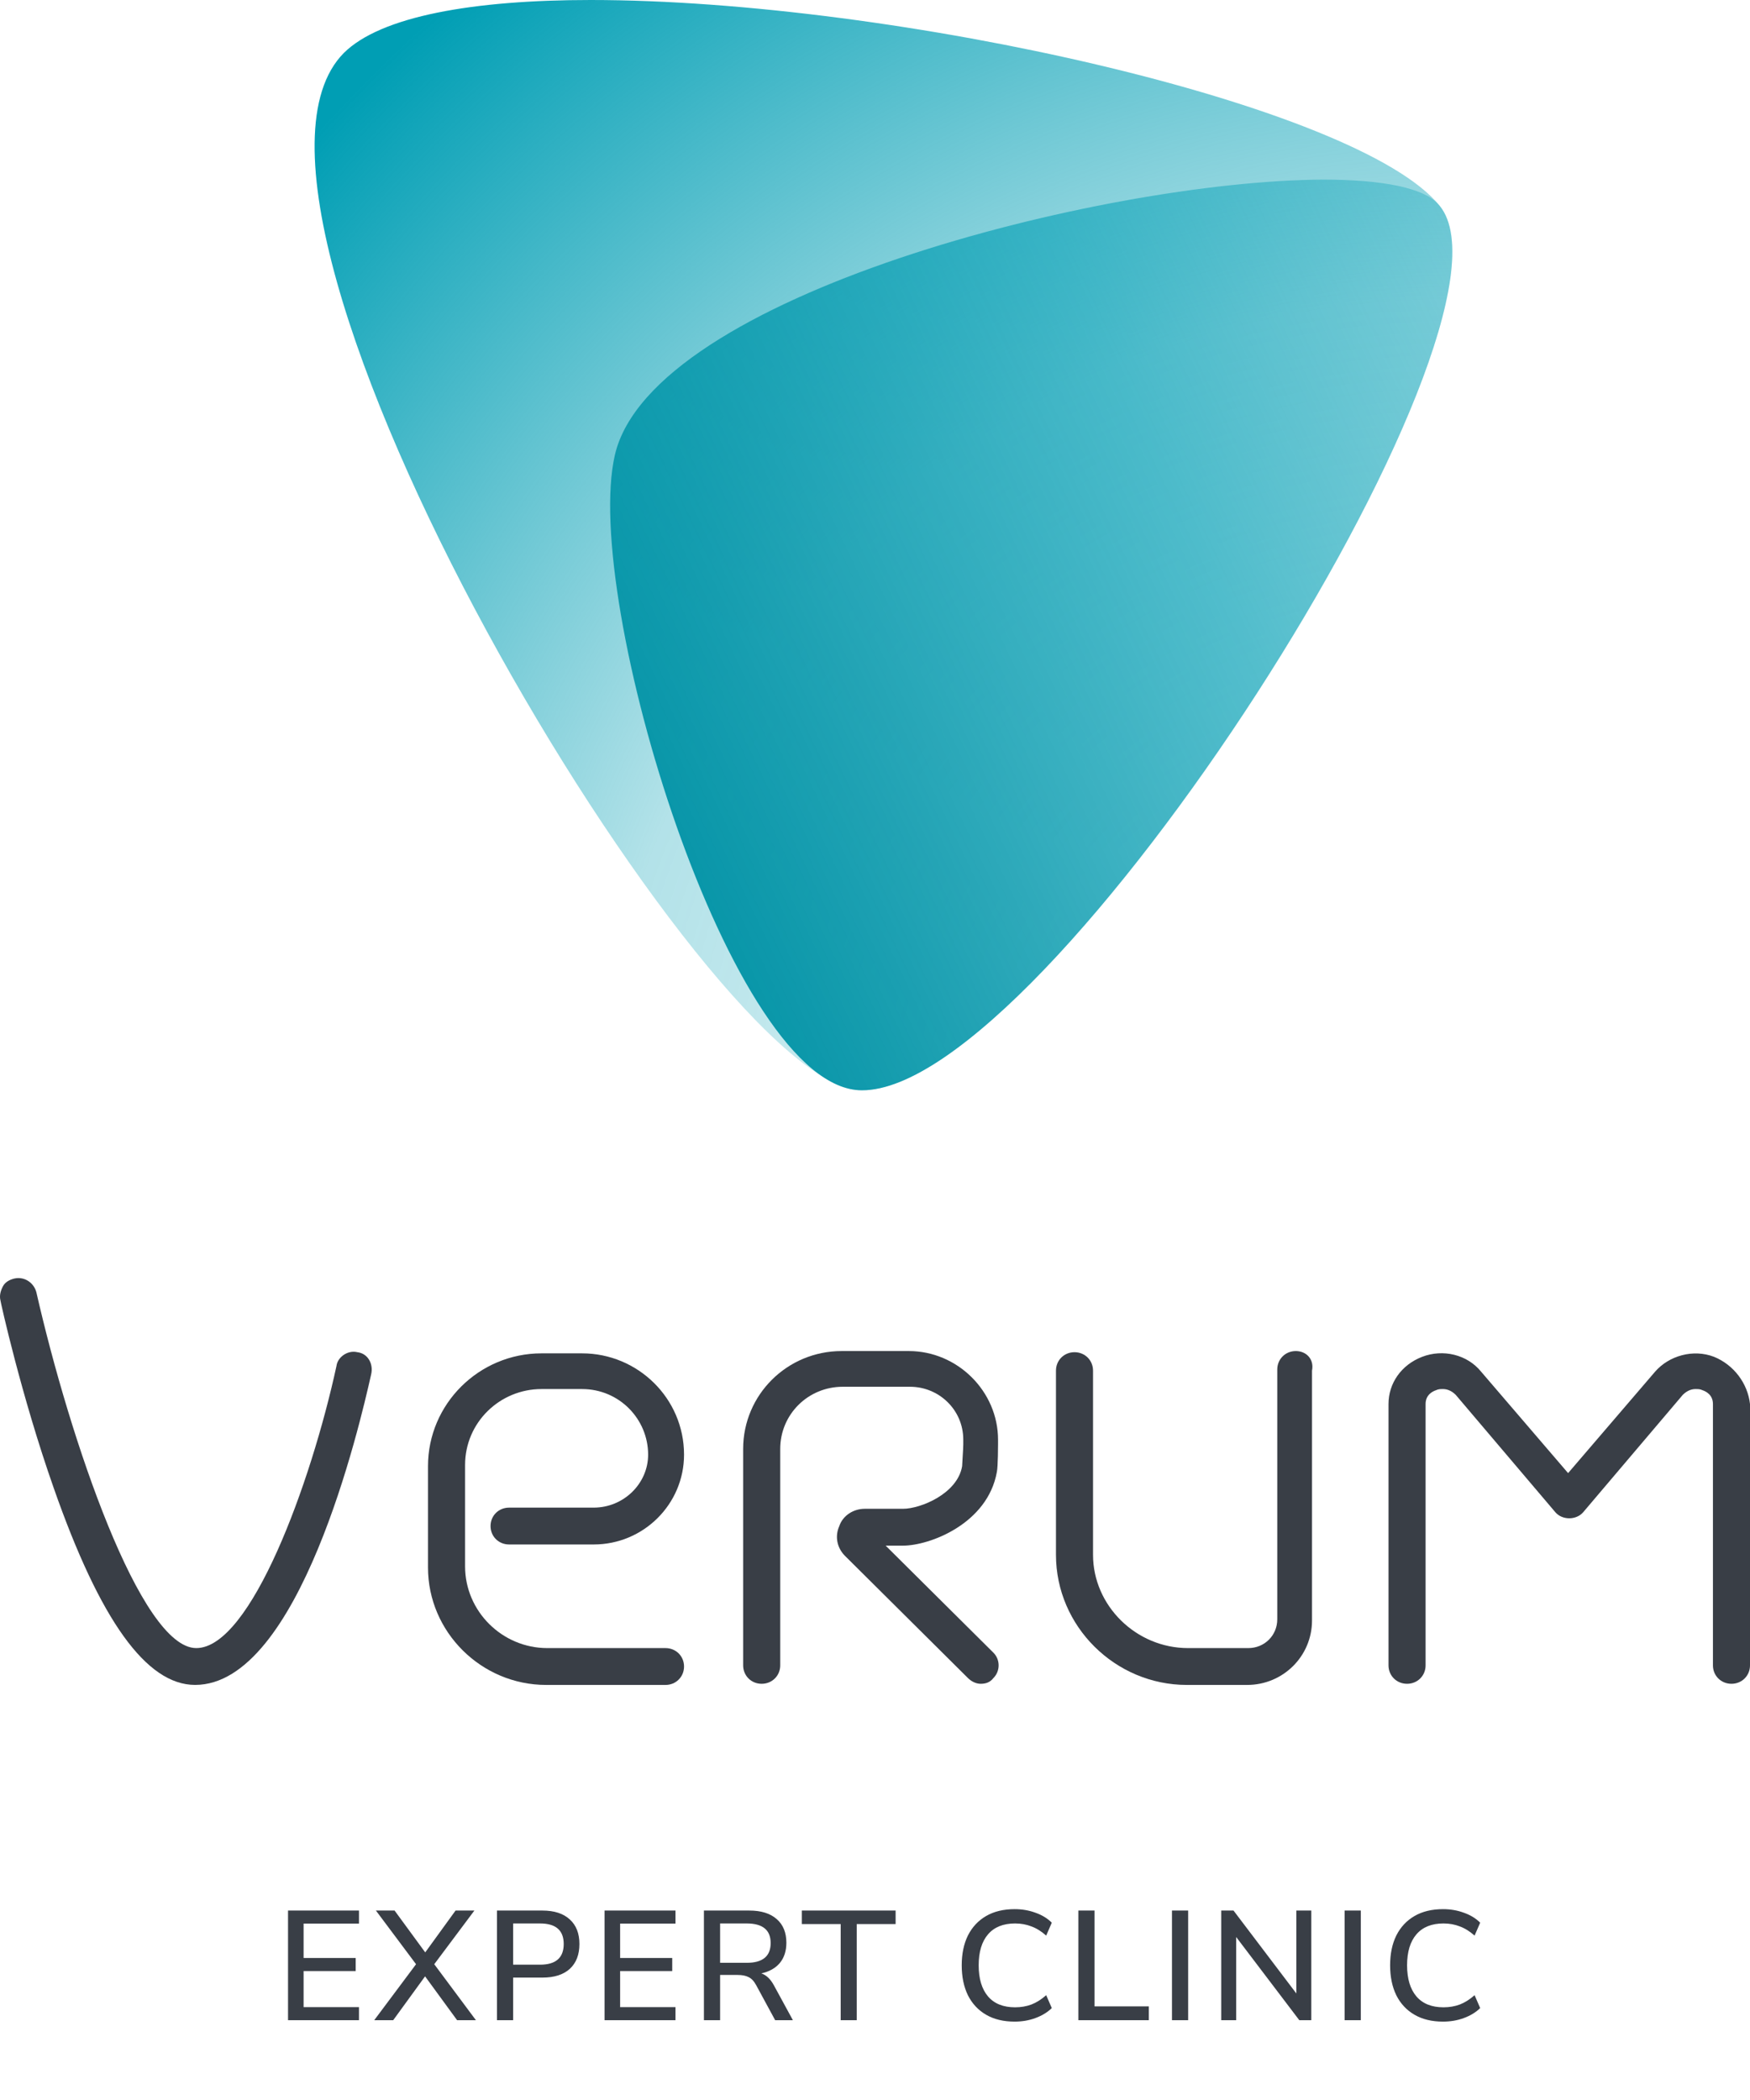
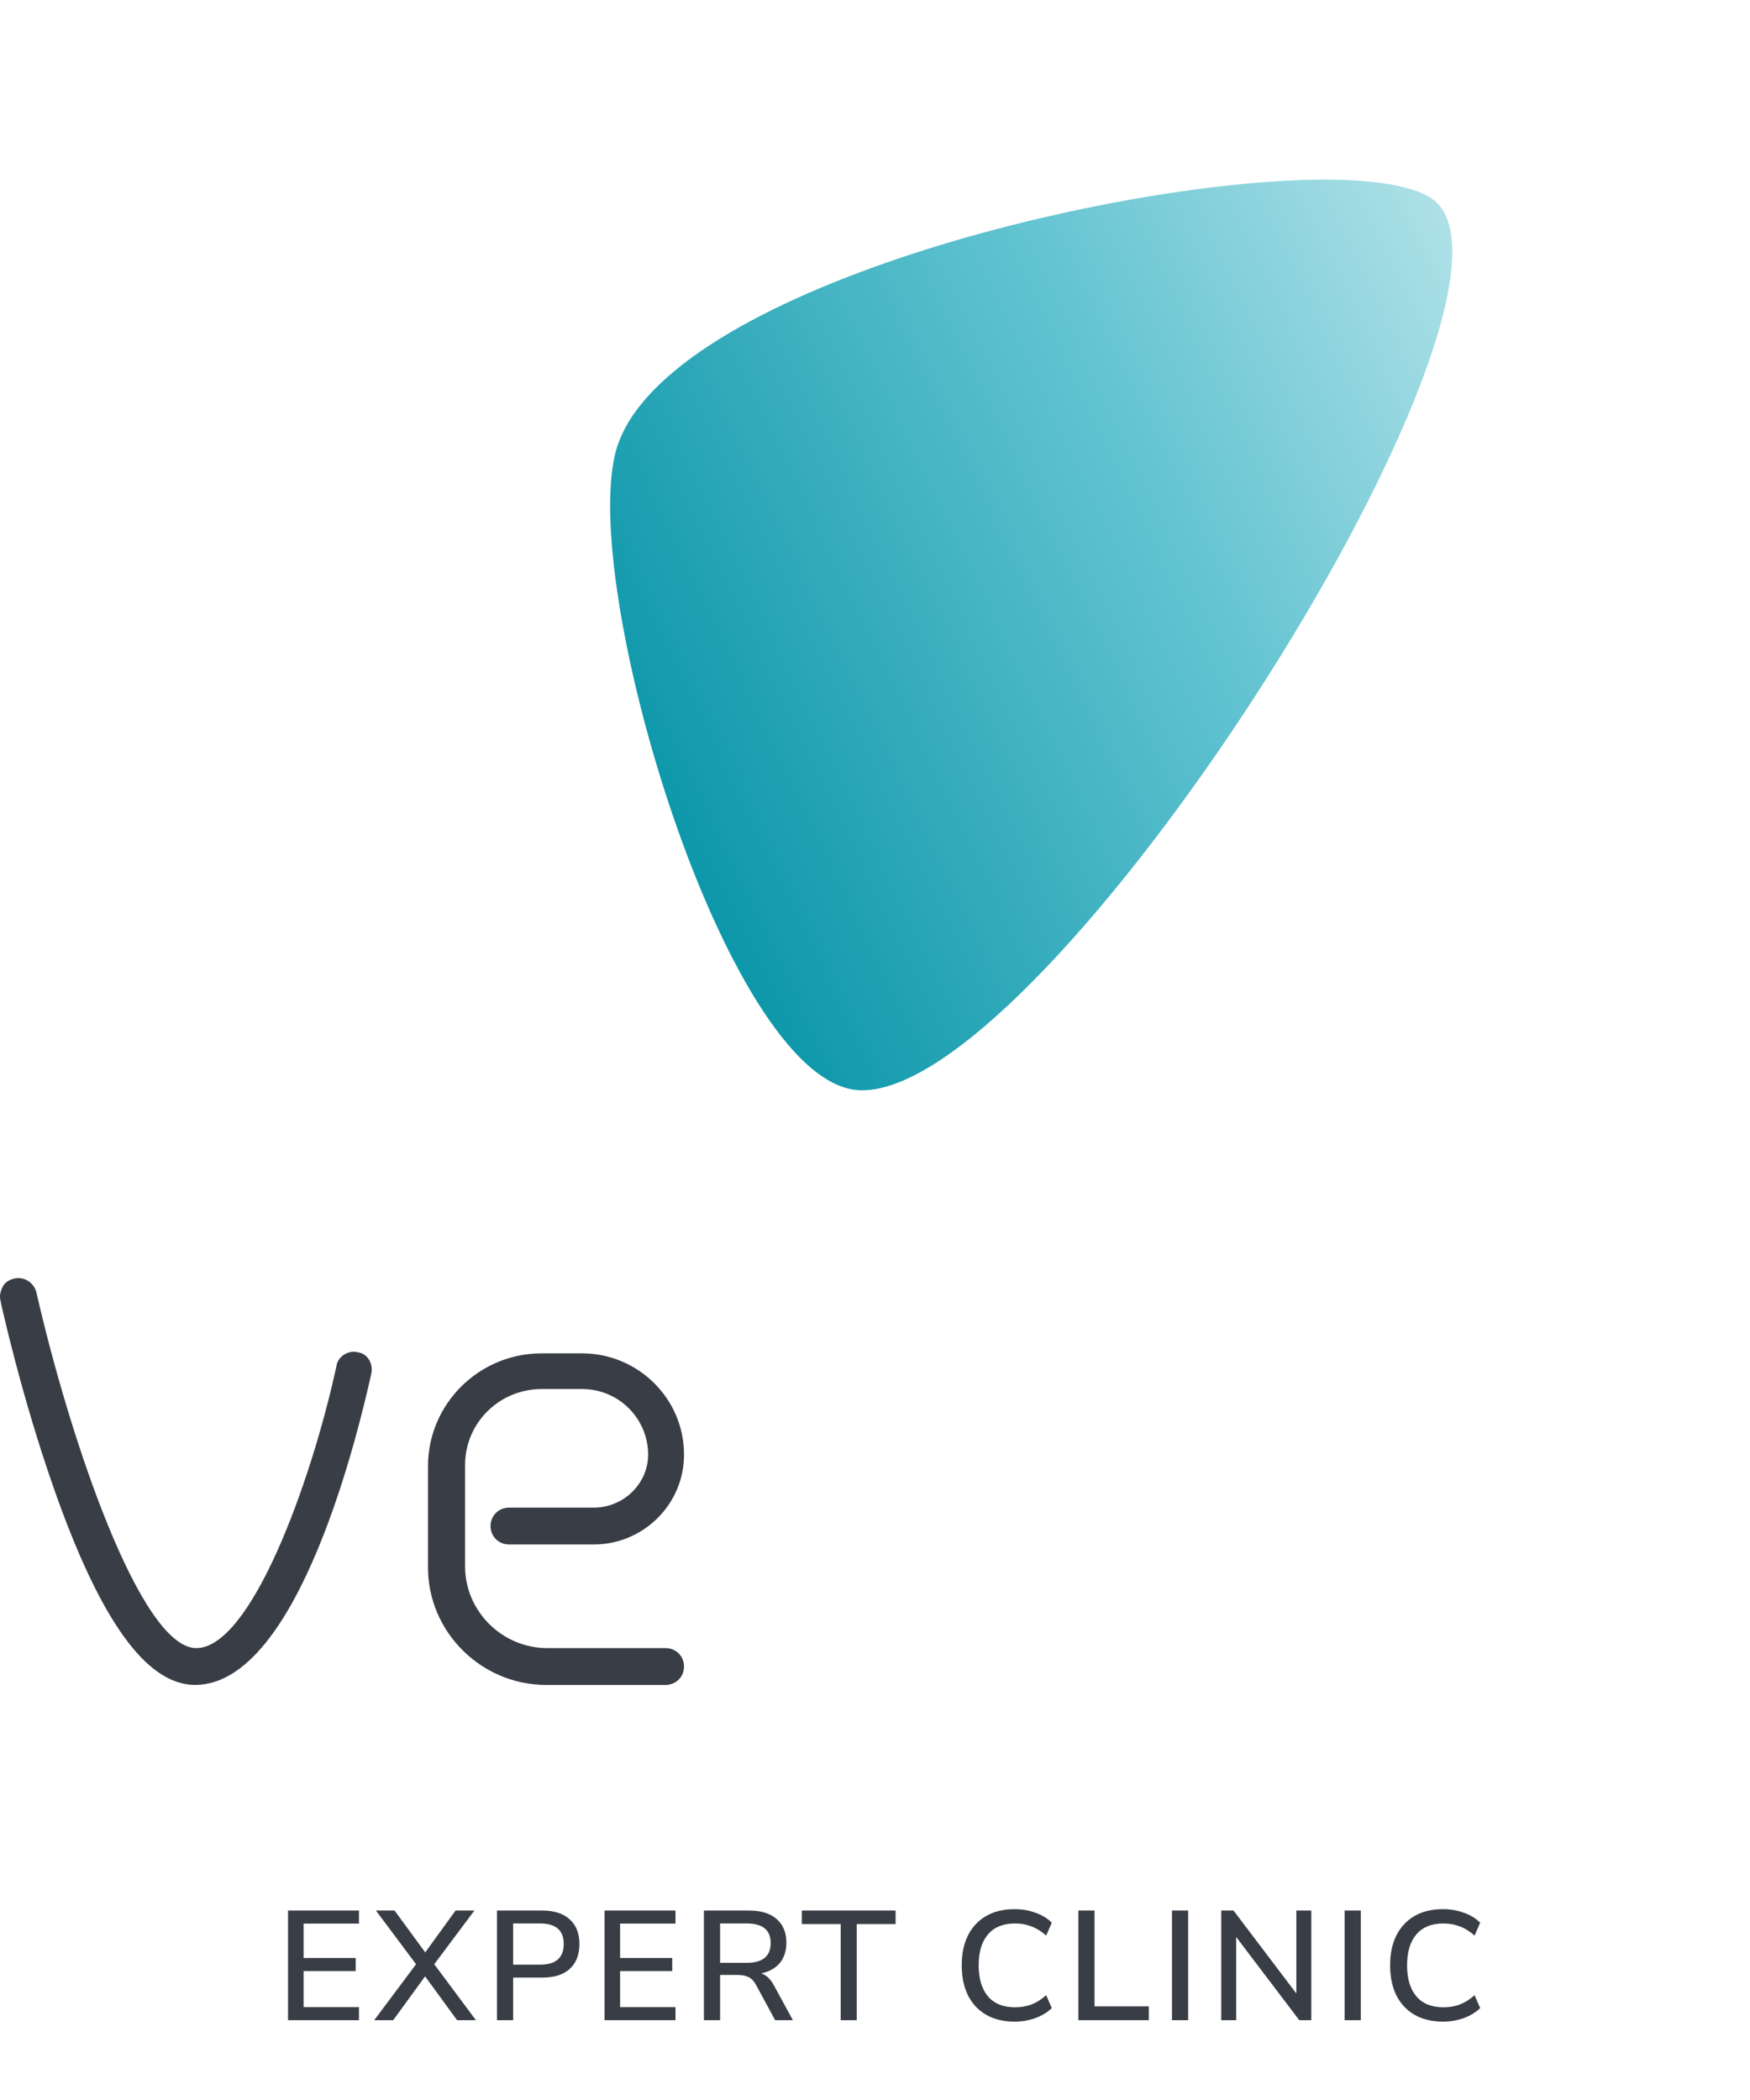
<svg xmlns="http://www.w3.org/2000/svg" width="90" height="108" viewBox="0 0 90 108" fill="none">
-   <path d="M17.683 2.724C9.579 10.895 36.513 56.071 44.318 56.071C53.912 56.071 78.998 16.756 74.052 10.598C69.881 5.388 45.987 0 30.375 0C24.357 0 19.59 0.829 17.683 2.724Z" fill="url(#paint0_radial_4048_28875)" />
  <path d="M31.625 23.388C29.898 30.789 37.584 56.072 44.318 56.072C53.911 56.131 78.997 16.757 74.051 10.599C73.336 9.652 71.072 9.237 68.033 9.237C56.652 9.296 33.532 15.217 31.625 23.388Z" fill="url(#paint1_linear_4048_28875)" />
  <path d="M18.376 69.542C17.899 69.424 17.363 69.779 17.304 70.252C15.993 76.292 12.894 84.759 10.094 84.759C7.233 84.759 3.599 74.042 1.871 66.463C1.751 65.989 1.275 65.634 0.738 65.753C0.5 65.812 0.262 65.93 0.143 66.167C0.023 66.404 -0.036 66.641 0.023 66.877C0.023 66.937 1.096 71.792 2.764 76.529C5.148 83.338 7.531 86.653 10.034 86.653C15.397 86.653 18.495 73.331 19.091 70.667C19.21 70.134 18.912 69.601 18.376 69.542Z" fill="#393E46" />
  <path d="M30.532 77.535H26.182C25.645 77.535 25.228 77.95 25.228 78.483C25.228 79.016 25.645 79.43 26.182 79.43H30.532C33.094 79.43 35.179 77.358 35.179 74.812C35.179 71.911 32.796 69.601 29.936 69.601H27.85C24.633 69.601 22.011 72.207 22.011 75.404V80.614C22.011 83.93 24.752 86.654 28.089 86.654H34.226C34.762 86.654 35.179 86.239 35.179 85.706C35.179 85.173 34.762 84.759 34.226 84.759H28.148C25.824 84.759 23.918 82.864 23.918 80.555V75.345C23.918 73.154 25.705 71.437 27.85 71.437H29.936C31.843 71.437 33.332 72.976 33.332 74.812C33.332 76.292 32.081 77.535 30.532 77.535Z" fill="#393E46" />
-   <path d="M88.153 69.78C87.081 69.365 85.829 69.72 85.114 70.549L80.645 75.76L76.176 70.549C75.461 69.661 74.21 69.365 73.137 69.78C72.065 70.194 71.409 71.141 71.409 72.207V85.648C71.409 86.18 71.826 86.595 72.363 86.595C72.899 86.595 73.316 86.18 73.316 85.648V72.207C73.316 71.734 73.674 71.556 73.852 71.497C73.971 71.437 74.091 71.437 74.21 71.437C74.388 71.437 74.627 71.497 74.865 71.734L79.99 77.773C80.347 78.187 81.062 78.187 81.42 77.773L86.544 71.734C86.783 71.497 87.021 71.437 87.2 71.437C87.319 71.437 87.438 71.437 87.557 71.497C87.736 71.556 88.094 71.734 88.094 72.207V85.648C88.094 86.18 88.511 86.595 89.047 86.595C89.583 86.595 90 86.18 90 85.648V72.207C89.881 71.141 89.166 70.194 88.153 69.78Z" fill="#393E46" />
-   <path d="M66.641 69.483C66.105 69.483 65.688 69.898 65.688 70.431V83.279C65.688 84.108 65.032 84.759 64.198 84.759H61.1C58.418 84.759 56.213 82.568 56.213 79.963V70.49C56.213 69.957 55.796 69.542 55.26 69.542C54.724 69.542 54.307 69.957 54.307 70.49V79.963C54.307 83.634 57.346 86.654 61.04 86.654H64.138C65.986 86.654 67.475 85.174 67.475 83.338V70.49C67.594 69.898 67.177 69.483 66.641 69.483Z" fill="#393E46" />
-   <path d="M51.268 75.7C51.328 75.404 51.328 74.279 51.328 74.279V74.042C51.328 71.555 49.242 69.483 46.74 69.483H43.284C40.483 69.483 38.219 71.733 38.219 74.516V85.647C38.219 86.18 38.636 86.595 39.172 86.595C39.708 86.595 40.126 86.18 40.126 85.647V74.516C40.126 72.74 41.556 71.319 43.343 71.319H46.799C48.289 71.319 49.54 72.503 49.54 74.042V74.279C49.54 74.516 49.481 75.286 49.481 75.404C49.242 76.825 47.336 77.595 46.442 77.595H44.475C43.88 77.595 43.343 77.95 43.164 78.483C42.926 79.016 43.045 79.608 43.462 80.022L49.779 86.299C49.957 86.476 50.196 86.595 50.434 86.595C50.672 86.595 50.911 86.535 51.09 86.299C51.447 85.943 51.447 85.351 51.09 84.996L45.548 79.49H46.442C47.812 79.49 50.792 78.365 51.268 75.7Z" fill="#393E46" />
  <path d="M14.813 103.897V98.257H18.461V98.929H15.613V100.697H18.293V101.369H15.613V103.225H18.461V103.897H14.813ZM19.245 103.897L21.397 101.017L19.333 98.257H20.293L21.869 100.409L23.429 98.257H24.397L22.333 101.017L24.477 103.897H23.509L21.861 101.641L20.221 103.897H19.245ZM25.559 103.897V98.257H27.895C28.503 98.257 28.972 98.409 29.303 98.713C29.633 99.012 29.799 99.433 29.799 99.977C29.799 100.526 29.633 100.953 29.303 101.257C28.972 101.556 28.503 101.705 27.895 101.705H26.391V103.897H25.559ZM26.391 101.041H27.775C28.585 101.041 28.991 100.686 28.991 99.977C28.991 99.273 28.585 98.921 27.775 98.921H26.391V101.041ZM31.091 103.897V98.257H34.739V98.929H31.892V100.697H34.572V101.369H31.892V103.225H34.739V103.897H31.091ZM36.202 103.897V98.257H38.538C39.146 98.257 39.616 98.404 39.946 98.697C40.277 98.985 40.442 99.39 40.442 99.913C40.442 100.334 40.33 100.681 40.106 100.953C39.882 101.22 39.565 101.398 39.154 101.489C39.41 101.574 39.626 101.78 39.802 102.105L40.778 103.897H39.866L38.89 102.097C38.778 101.889 38.648 101.75 38.498 101.681C38.354 101.606 38.168 101.569 37.938 101.569H37.034V103.897H36.202ZM37.034 100.945H38.402C39.224 100.945 39.634 100.606 39.634 99.929C39.634 99.257 39.224 98.921 38.402 98.921H37.034V100.945ZM43.236 103.897V98.953H41.236V98.257H46.06V98.953H44.06V103.897H43.236ZM52.18 103.969C51.61 103.969 51.122 103.852 50.716 103.617C50.311 103.382 49.999 103.049 49.78 102.617C49.567 102.18 49.46 101.665 49.46 101.073C49.46 100.481 49.567 99.969 49.78 99.537C49.999 99.105 50.311 98.772 50.716 98.537C51.122 98.302 51.61 98.185 52.18 98.185C52.564 98.185 52.922 98.246 53.252 98.369C53.588 98.486 53.868 98.657 54.092 98.881L53.804 99.545C53.559 99.326 53.306 99.169 53.044 99.073C52.788 98.972 52.508 98.921 52.204 98.921C51.596 98.921 51.132 99.108 50.812 99.481C50.492 99.854 50.332 100.385 50.332 101.073C50.332 101.761 50.492 102.294 50.812 102.673C51.132 103.046 51.596 103.233 52.204 103.233C52.508 103.233 52.788 103.185 53.044 103.089C53.306 102.988 53.559 102.828 53.804 102.609L54.092 103.273C53.868 103.492 53.588 103.662 53.252 103.785C52.922 103.908 52.564 103.969 52.18 103.969ZM55.459 103.897V98.257H56.291V103.185H59.083V103.897H55.459ZM60.273 103.897V98.257H61.105V103.897H60.273ZM62.806 103.897V98.257H63.438L66.669 102.521V98.257H67.438V103.897H66.822L63.574 99.617V103.897H62.806ZM69.151 103.897V98.257H69.983V103.897H69.151ZM74.212 103.969C73.641 103.969 73.153 103.852 72.748 103.617C72.342 103.382 72.03 103.049 71.812 102.617C71.598 102.18 71.492 101.665 71.492 101.073C71.492 100.481 71.598 99.969 71.812 99.537C72.03 99.105 72.342 98.772 72.748 98.537C73.153 98.302 73.641 98.185 74.212 98.185C74.596 98.185 74.953 98.246 75.284 98.369C75.62 98.486 75.9 98.657 76.124 98.881L75.836 99.545C75.59 99.326 75.337 99.169 75.076 99.073C74.82 98.972 74.54 98.921 74.236 98.921C73.628 98.921 73.164 99.108 72.844 99.481C72.524 99.854 72.364 100.385 72.364 101.073C72.364 101.761 72.524 102.294 72.844 102.673C73.164 103.046 73.628 103.233 74.236 103.233C74.54 103.233 74.82 103.185 75.076 103.089C75.337 102.988 75.59 102.828 75.836 102.609L76.124 103.273C75.9 103.492 75.62 103.662 75.284 103.785C74.953 103.908 74.596 103.969 74.212 103.969Z" fill="#393E46" />
  <defs>
    <radialGradient id="paint0_radial_4048_28875" cx="0" cy="0" r="1" gradientUnits="userSpaceOnUse" gradientTransform="translate(74.64 59.129) scale(78.431 77.933)">
      <stop stop-color="#009EB4" stop-opacity="0" />
      <stop offset="0.56" stop-color="#009EB4" stop-opacity="0.3" />
      <stop offset="1" stop-color="#009EB4" />
    </radialGradient>
    <linearGradient id="paint1_linear_4048_28875" x1="29.443" y1="42.239" x2="79.265" y2="18.313" gradientUnits="userSpaceOnUse">
      <stop stop-color="#0091A4" />
      <stop offset="0.299" stop-color="#0095A9" stop-opacity="0.812" />
      <stop offset="0.636" stop-color="#009EB4" stop-opacity="0.6" />
      <stop offset="1" stop-color="#009EB4" stop-opacity="0.3" />
    </linearGradient>
  </defs>
</svg>